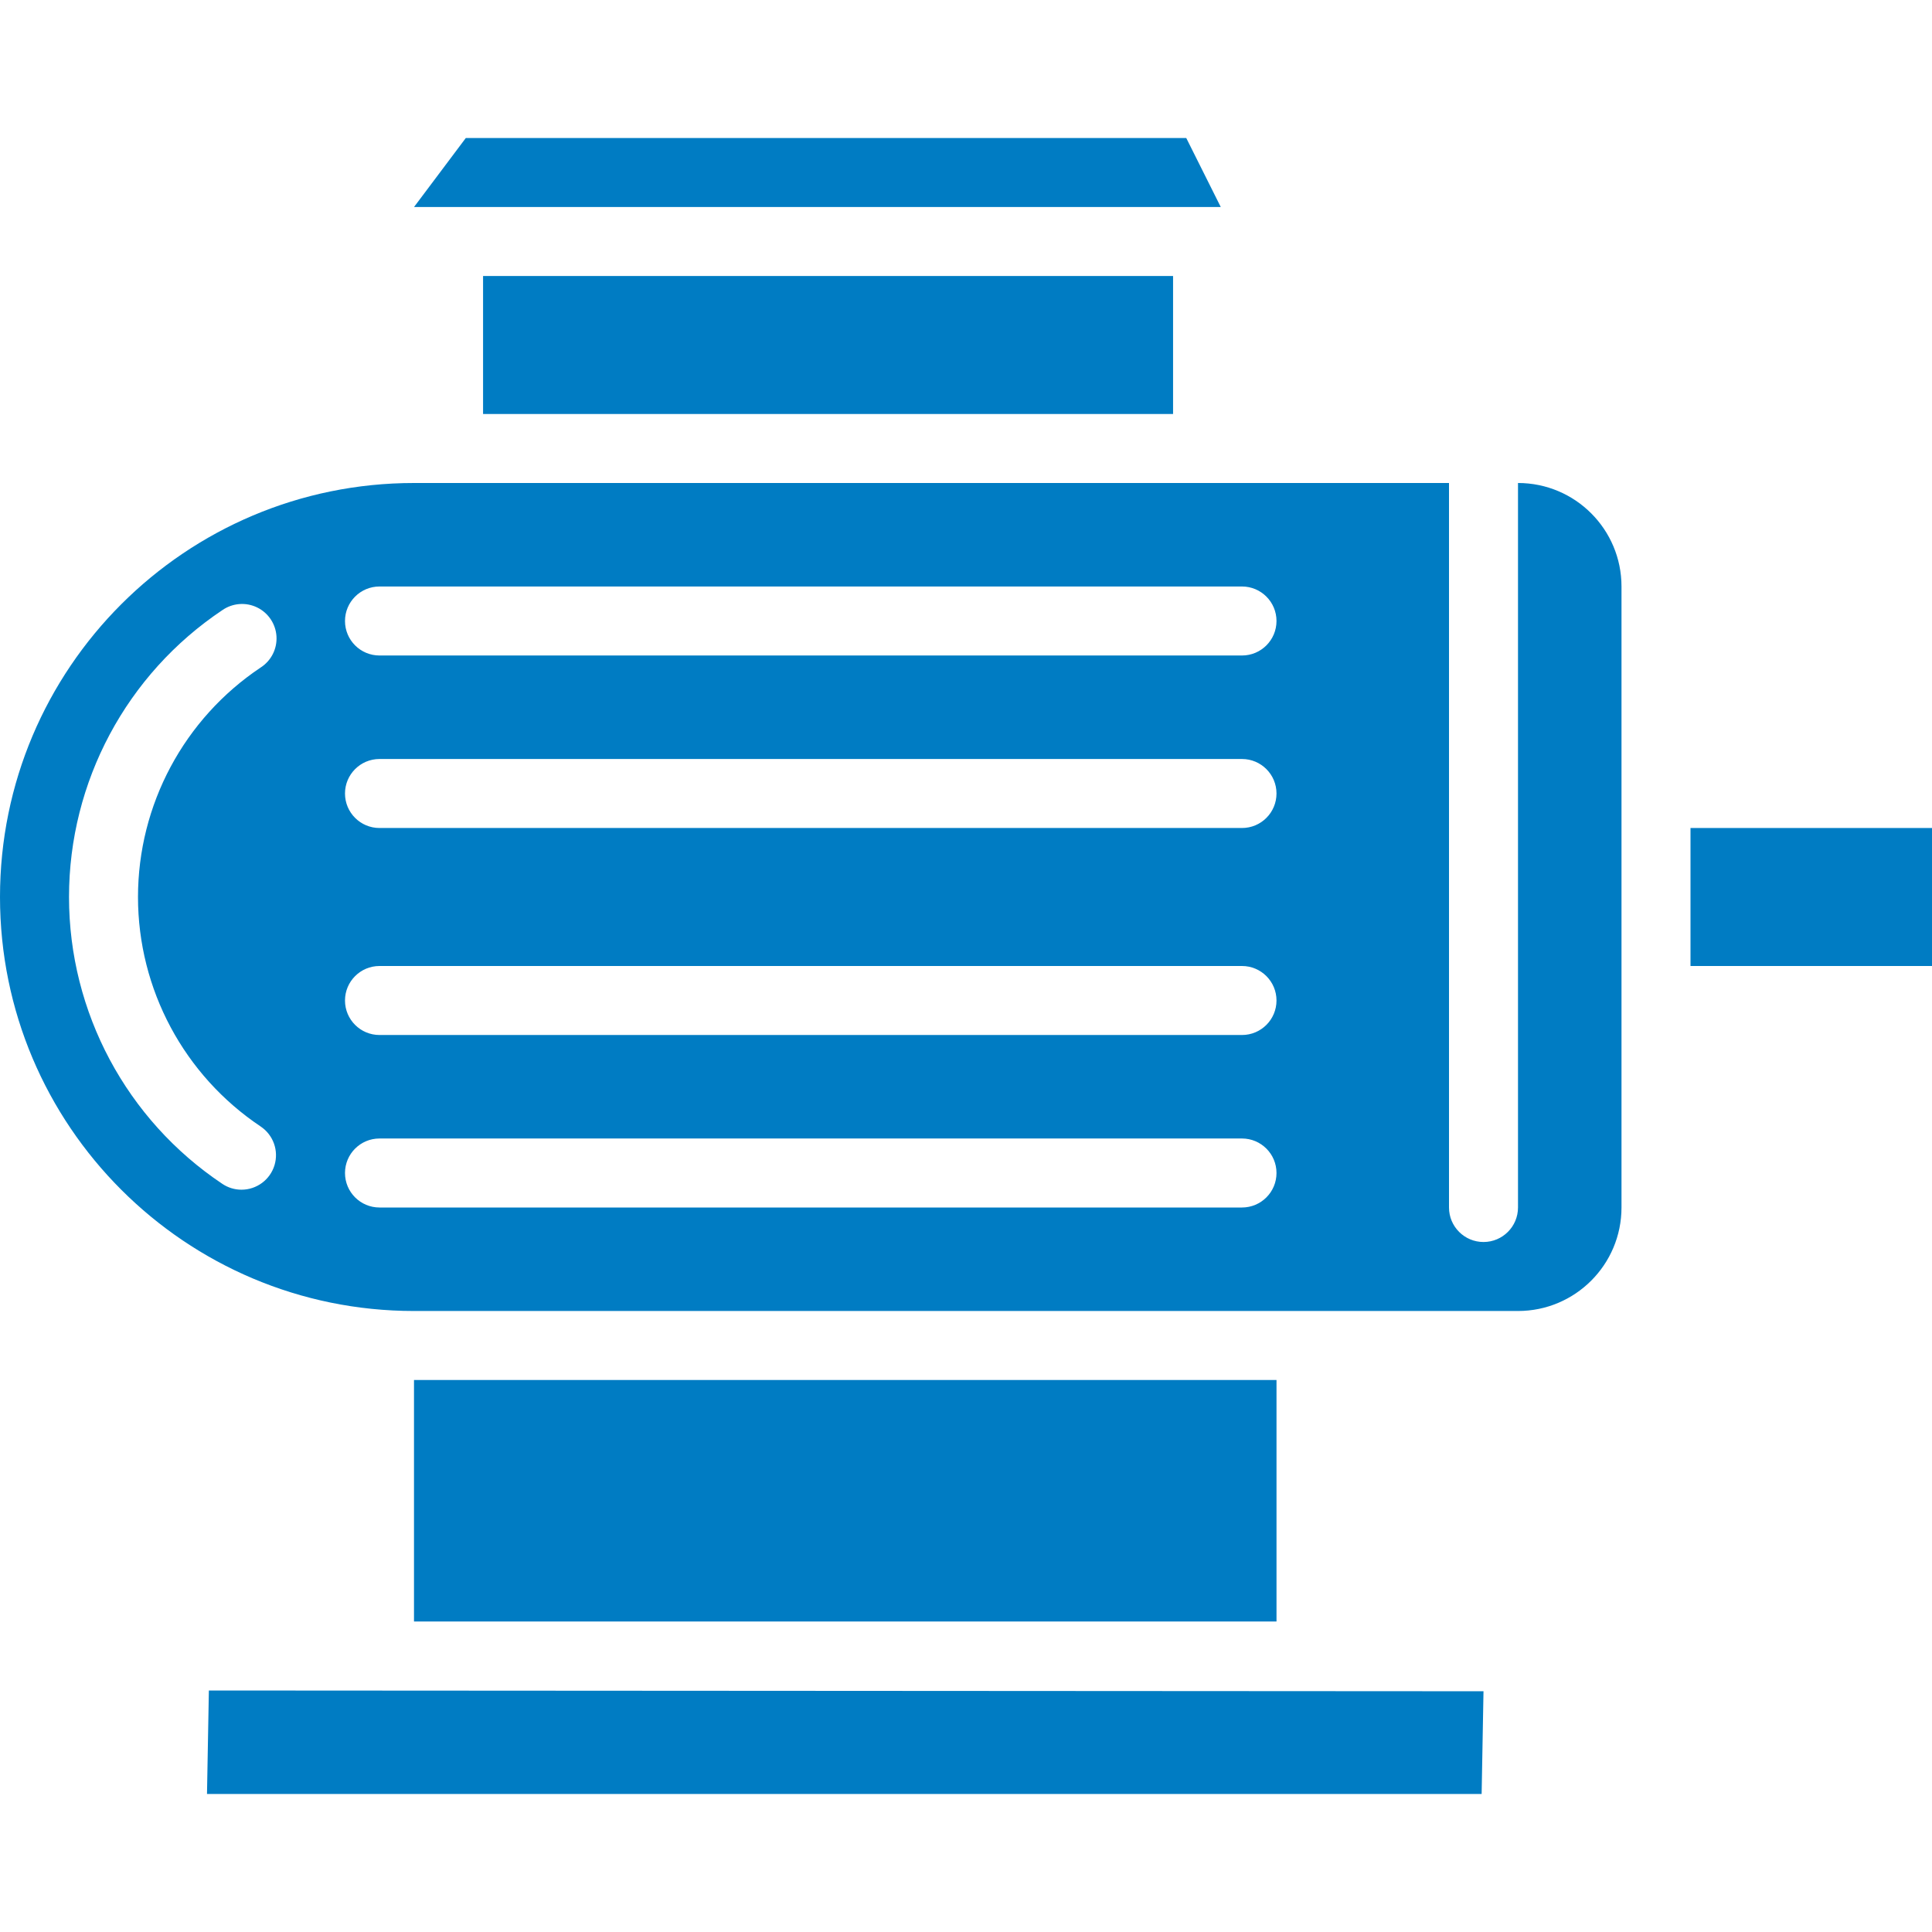
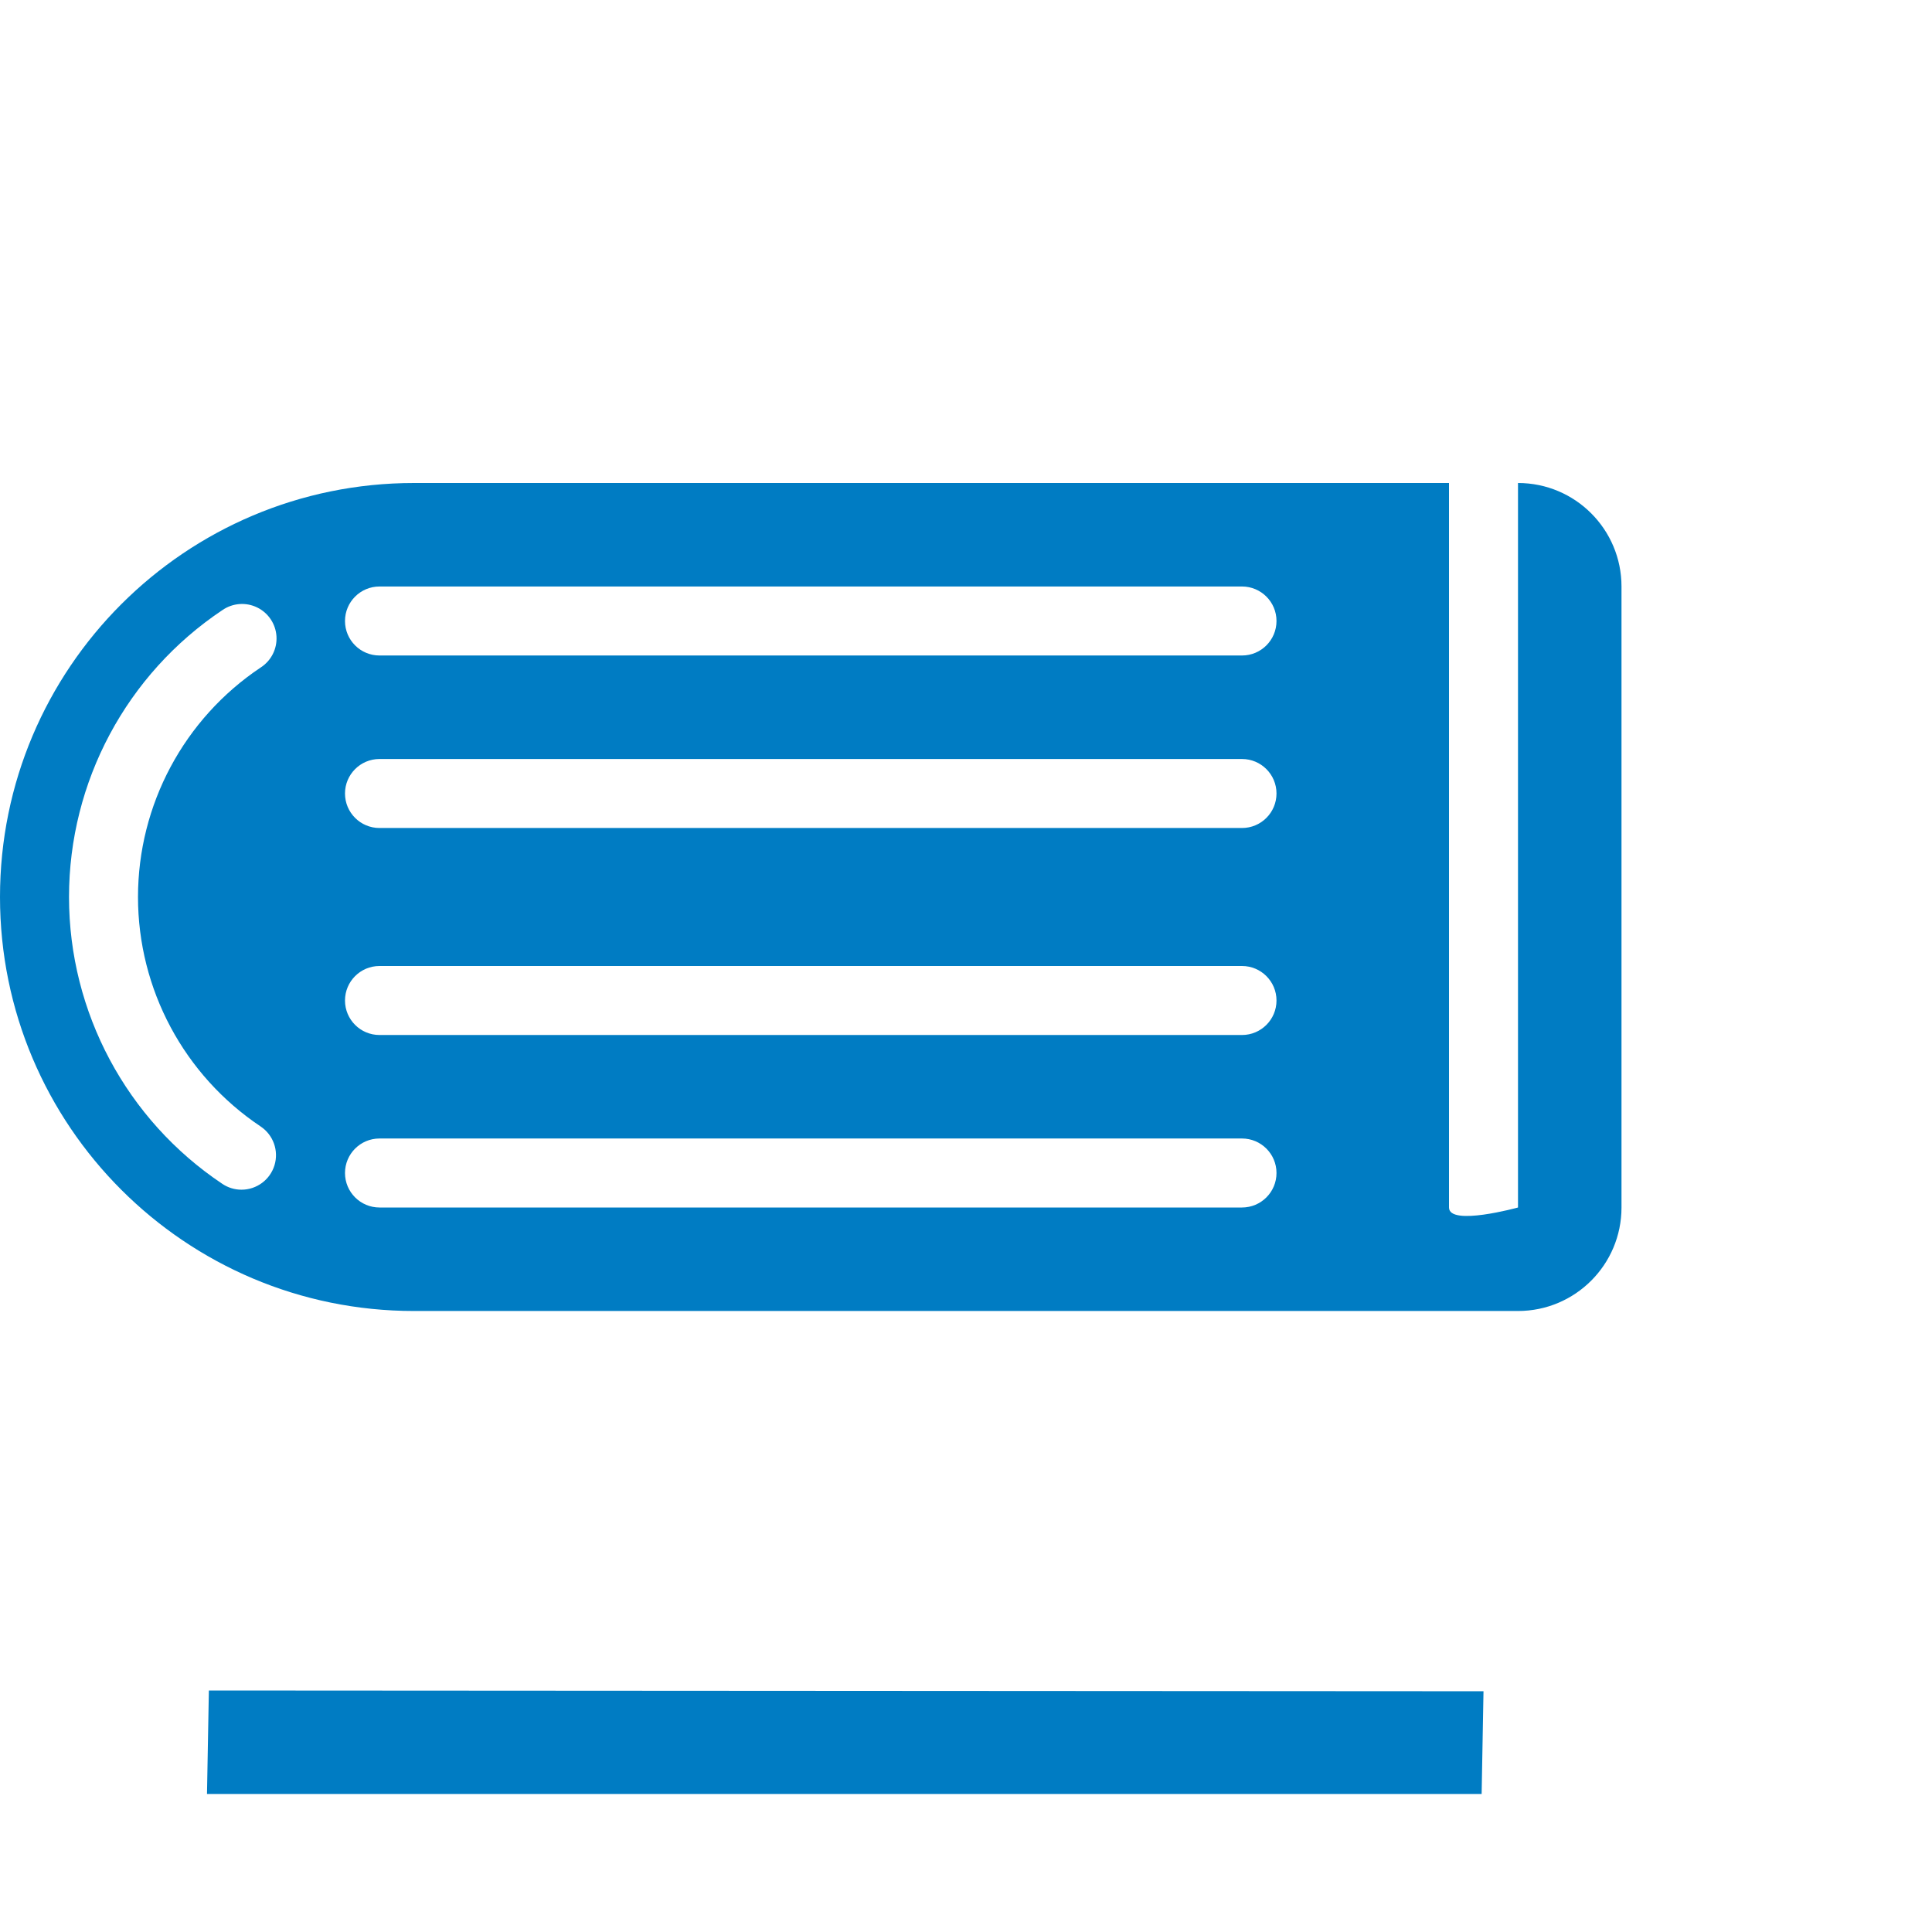
<svg xmlns="http://www.w3.org/2000/svg" version="1.1" id="Capa_1" x="0px" y="0px" width="60" height="60" viewBox="0 0 512 512" style="enable-background:new 0 0 60 60;" xml:space="preserve" fill="#007CC3">
  <g>
    <g>
      <g>
        <polygon points="54.857,475.429 392.649,475.429 393.143,448.201 55.351,448" />
-         <polygon points="265.161,54.857 320.018,54.857 323.511,54.857 314.368,36.571 265.161,36.571 123.447,36.571 109.723,54.857      118.875,54.857    " />
-         <polygon points="338.286,365.714 109.714,365.714 109.714,429.714 310.025,429.714 338.286,429.714    " />
-         <polygon points="128.018,73.143 128.018,109.714 265.161,109.714 310.875,109.714 310.875,73.143 265.161,73.143    " />
-         <rect x="448" y="219.429" width="64" height="36.571" />
-         <path d="M402.286,128v192c0,5.049-4.093,9.143-9.143,9.143S384,325.049,384,320V128H109.714C49.121,128,0,177.121,0,237.714     s49.121,109.714,109.714,109.714h292.571c15.148,0,27.429-12.28,27.429-27.429V155.429C429.714,140.28,417.434,128,402.286,128z      M69.093,298.542h-0.009c3.345,2.239,4.832,6.403,3.662,10.254c-1.17,3.852-4.721,6.485-8.746,6.486     c-1.808,0.003-3.575-0.535-5.074-1.545c-25.392-16.964-40.638-45.486-40.638-76.023c0-30.537,15.246-59.059,40.638-76.023     c2.714-1.885,6.234-2.159,9.207-0.717c2.973,1.442,4.936,4.377,5.135,7.675c0.199,3.298-1.397,6.447-4.175,8.237     c-20.321,13.57-32.524,36.392-32.524,60.827C36.569,262.15,48.771,284.972,69.093,298.542z M329.143,320H100.571     c-5.049,0-9.143-4.093-9.143-9.143c0-5.049,4.093-9.143,9.143-9.143h228.571c5.049,0,9.143,4.093,9.143,9.143     C338.286,315.907,334.192,320,329.143,320z M329.143,274.286H100.571c-5.049,0-9.143-4.093-9.143-9.143     c0-5.049,4.093-9.143,9.143-9.143h228.571c5.049,0,9.143,4.093,9.143,9.143C338.286,270.192,334.192,274.286,329.143,274.286z      M329.143,219.429H100.571c-5.049,0-9.143-4.093-9.143-9.143s4.093-9.143,9.143-9.143h228.571c5.049,0,9.143,4.093,9.143,9.143     S334.192,219.429,329.143,219.429z M329.143,173.714H100.571c-5.049,0-9.143-4.093-9.143-9.143s4.093-9.143,9.143-9.143h228.571     c5.049,0,9.143,4.093,9.143,9.143S334.192,173.714,329.143,173.714z" />
+         <path d="M402.286,128v192S384,325.049,384,320V128H109.714C49.121,128,0,177.121,0,237.714     s49.121,109.714,109.714,109.714h292.571c15.148,0,27.429-12.28,27.429-27.429V155.429C429.714,140.28,417.434,128,402.286,128z      M69.093,298.542h-0.009c3.345,2.239,4.832,6.403,3.662,10.254c-1.17,3.852-4.721,6.485-8.746,6.486     c-1.808,0.003-3.575-0.535-5.074-1.545c-25.392-16.964-40.638-45.486-40.638-76.023c0-30.537,15.246-59.059,40.638-76.023     c2.714-1.885,6.234-2.159,9.207-0.717c2.973,1.442,4.936,4.377,5.135,7.675c0.199,3.298-1.397,6.447-4.175,8.237     c-20.321,13.57-32.524,36.392-32.524,60.827C36.569,262.15,48.771,284.972,69.093,298.542z M329.143,320H100.571     c-5.049,0-9.143-4.093-9.143-9.143c0-5.049,4.093-9.143,9.143-9.143h228.571c5.049,0,9.143,4.093,9.143,9.143     C338.286,315.907,334.192,320,329.143,320z M329.143,274.286H100.571c-5.049,0-9.143-4.093-9.143-9.143     c0-5.049,4.093-9.143,9.143-9.143h228.571c5.049,0,9.143,4.093,9.143,9.143C338.286,270.192,334.192,274.286,329.143,274.286z      M329.143,219.429H100.571c-5.049,0-9.143-4.093-9.143-9.143s4.093-9.143,9.143-9.143h228.571c5.049,0,9.143,4.093,9.143,9.143     S334.192,219.429,329.143,219.429z M329.143,173.714H100.571c-5.049,0-9.143-4.093-9.143-9.143s4.093-9.143,9.143-9.143h228.571     c5.049,0,9.143,4.093,9.143,9.143S334.192,173.714,329.143,173.714z" />
      </g>
    </g>
  </g>
</svg>